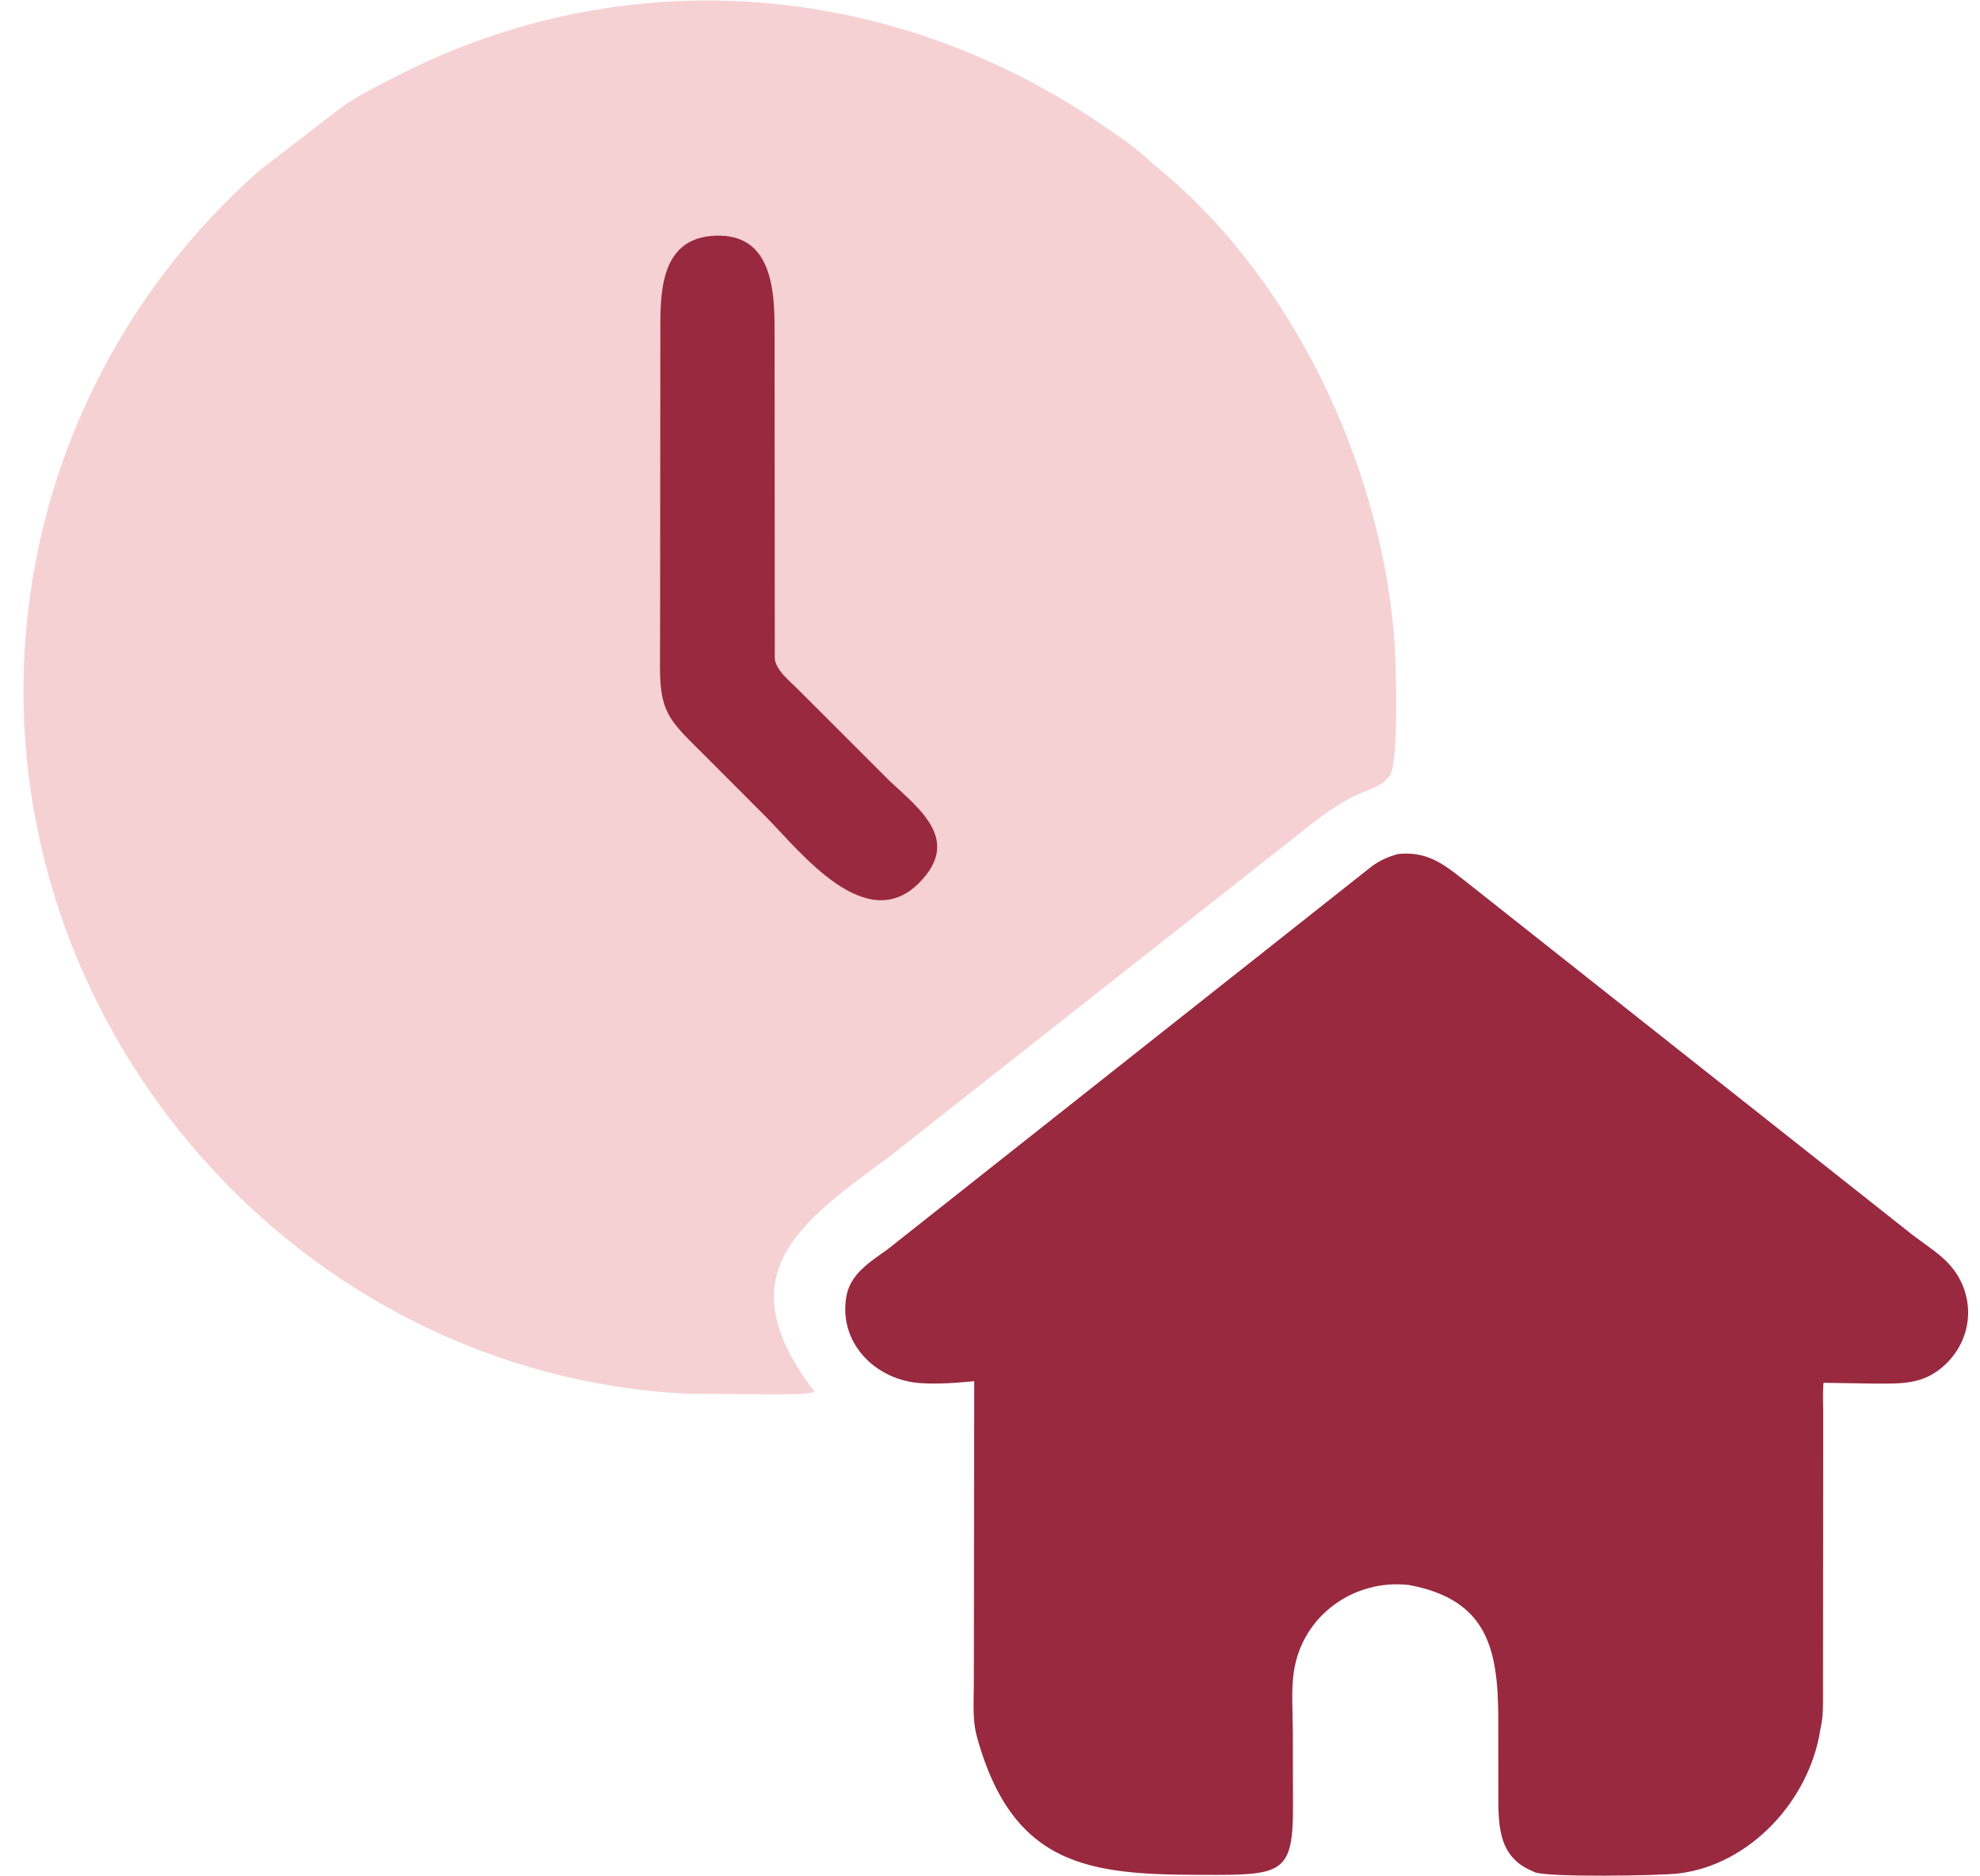
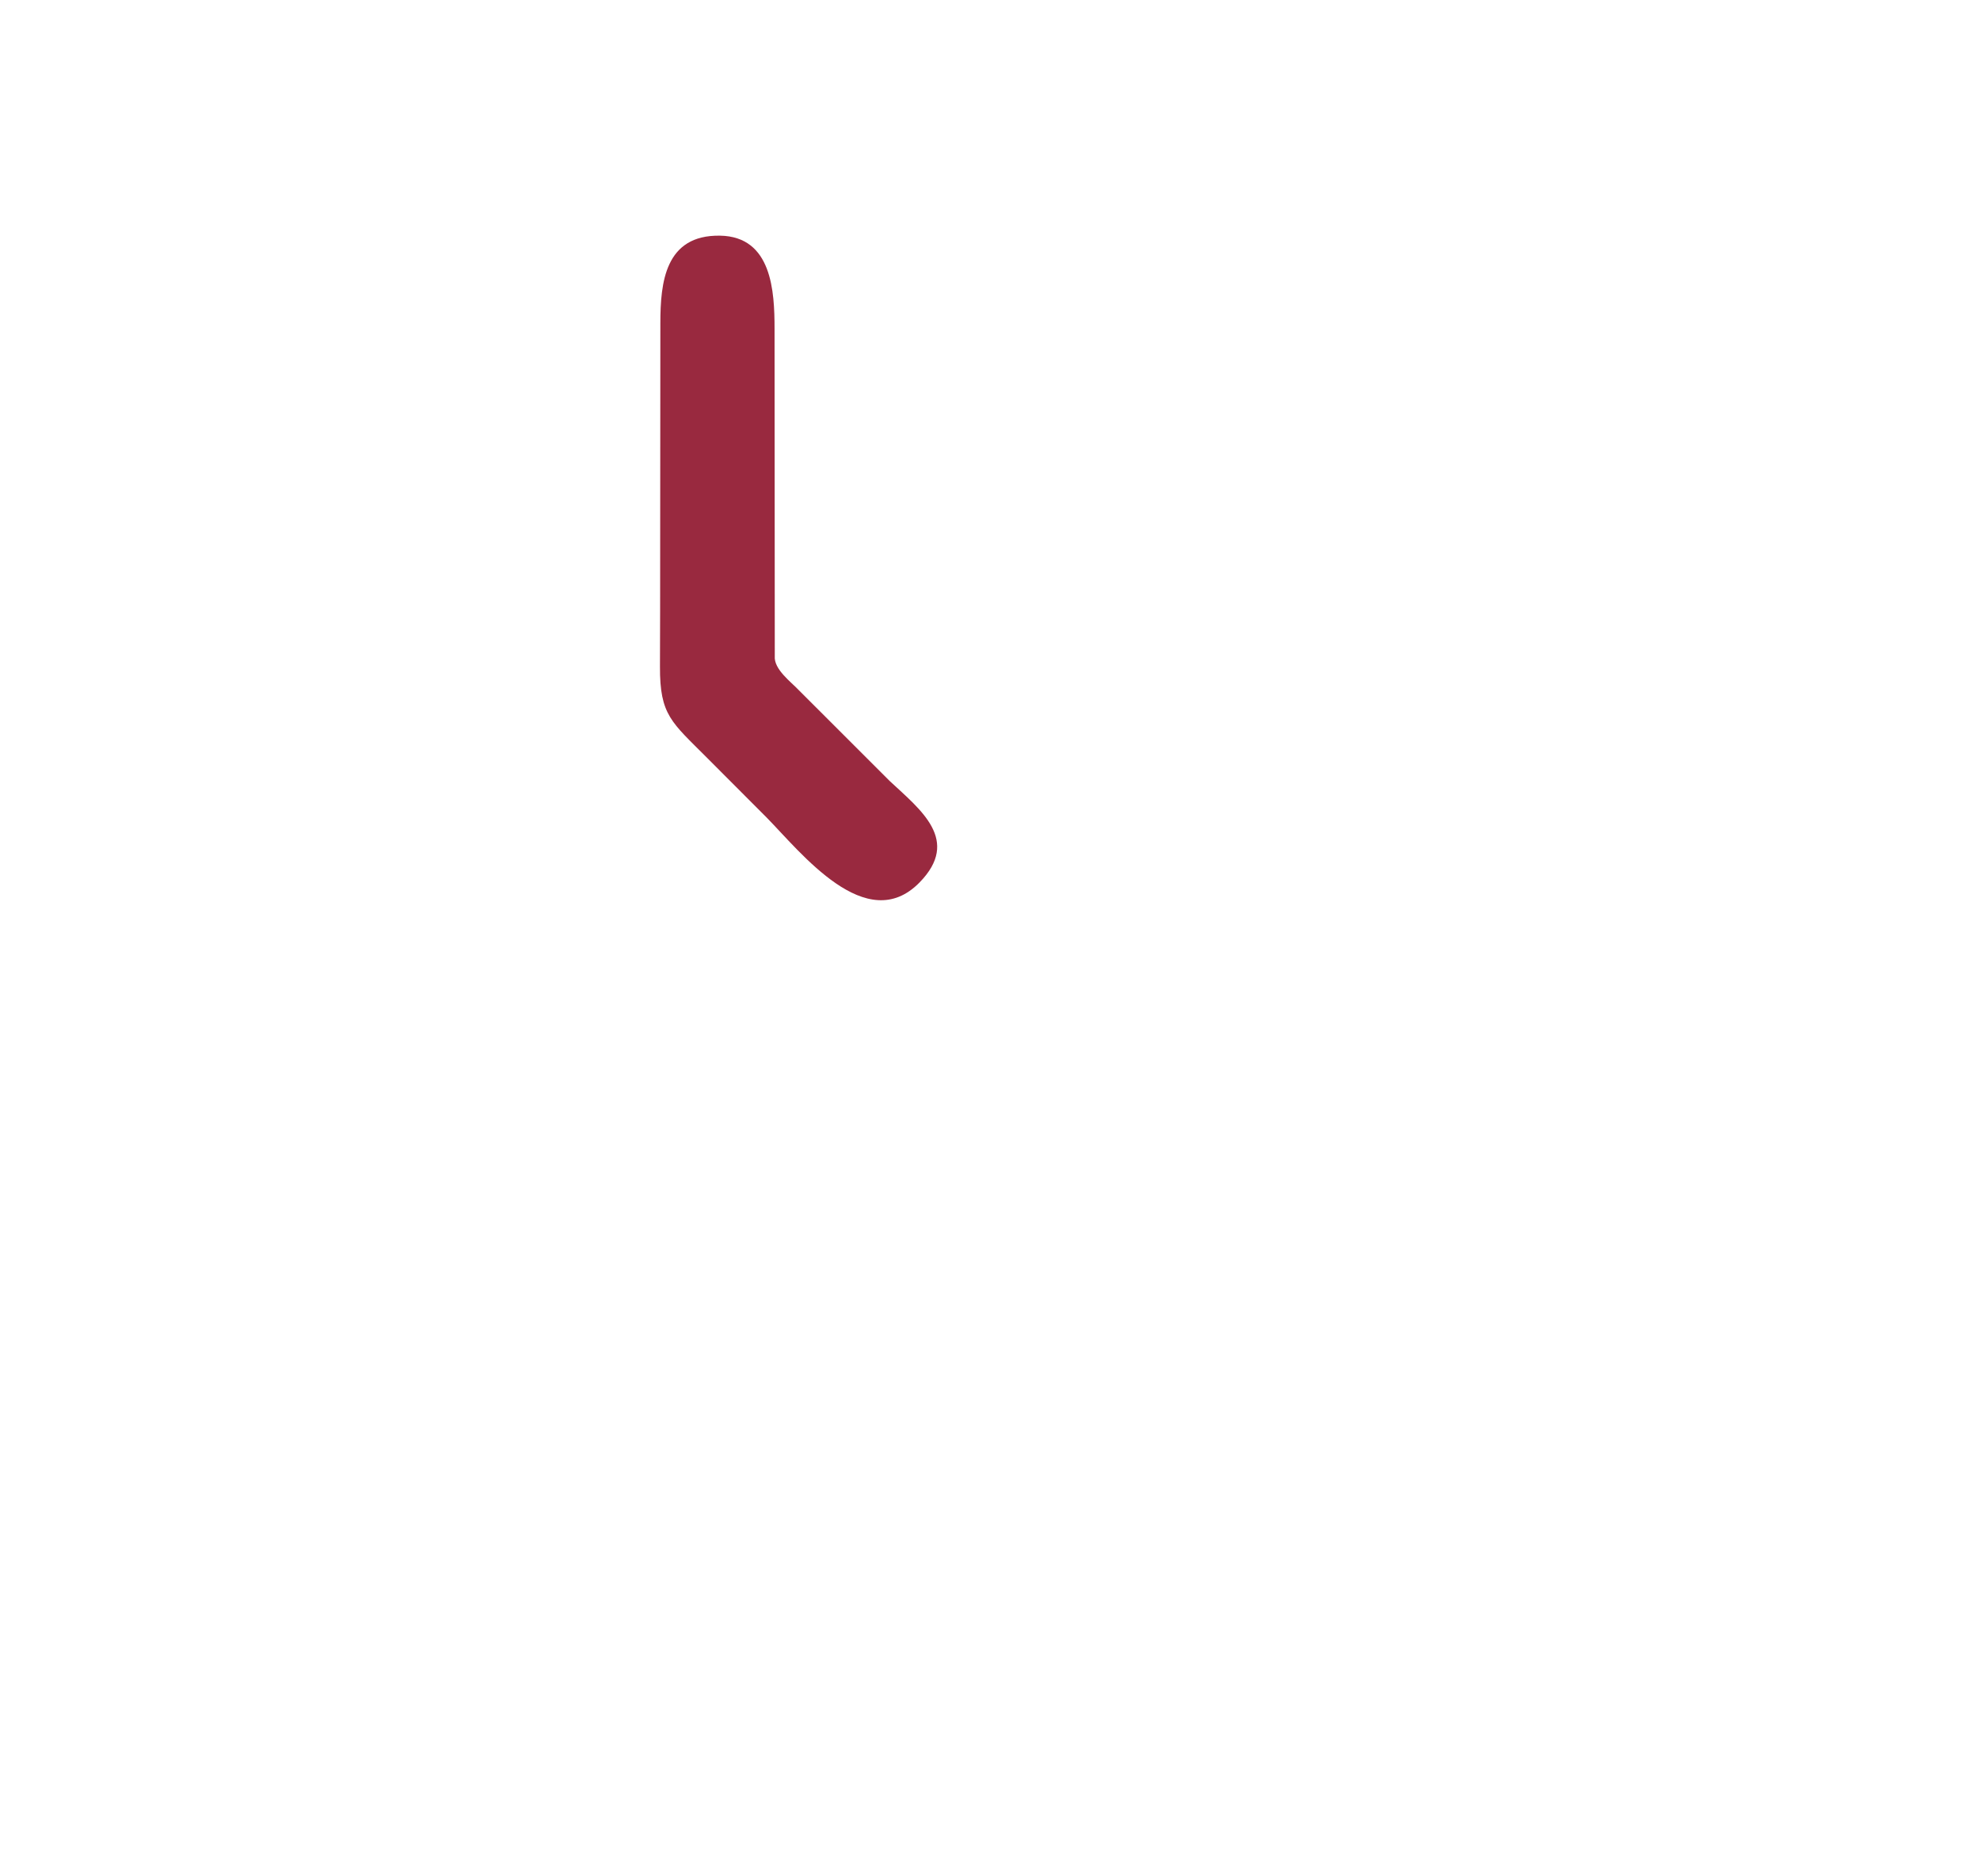
<svg xmlns="http://www.w3.org/2000/svg" width="382" height="362" viewBox="0 0 382 362" fill="none">
-   <path d="M269.705 164.791L270.375 164.724C275.932 164.426 278.915 167.084 282.991 170.247L369.054 238.34C371.136 239.93 373.419 241.371 375.313 243.183C381.133 248.752 381.205 257.662 375.341 263.256C371.23 267.176 366.994 266.989 361.622 266.969L351.815 266.816C351.614 268.721 351.748 270.756 351.747 272.674L351.71 326.625C351.702 328.77 351.774 330.994 351.321 333.096L351.174 333.847C349.061 347.322 337.722 359.822 323.826 361.496C320.258 361.926 298.193 362.287 296.028 361.222L294.895 360.693C288.931 357.806 289.082 351.683 289.074 346.006L289.064 331.86C289.05 318.216 287.033 308.702 271.872 305.835C261.265 304.606 251.274 311.682 249.626 322.511C249.078 326.112 249.413 330.231 249.421 333.876L249.453 348.889C249.471 360.794 247.381 361.741 235.075 361.765C211.878 361.81 195.766 361.552 188.476 335.125C187.568 331.832 187.878 328.196 187.884 324.807L187.958 266.502C184.543 266.842 180.907 267.113 177.484 266.873C169.222 266.293 162.165 259.598 163.168 250.998L163.215 250.625C163.789 245.874 167.836 243.546 171.388 240.949L264.582 167.221C266.19 166.032 267.783 165.306 269.705 164.791Z" fill="#99293F" />
-   <path d="M64.382 21.854C68.063 18.863 72.922 16.531 77.145 14.385C120.774 -7.787 171.419 -3.718 211.75 23.519C215.327 25.935 219.441 28.629 222.482 31.67C248.94 52.779 266.094 88.905 268.938 122.483C269.402 127.96 269.72 143.272 268.66 148.172L268.586 148.5C267.967 151.553 263.675 152.37 261.254 153.608C257.977 155.283 255.105 157.326 252.235 159.622L171.332 223.382C153.978 236.119 139.936 246.014 157.178 268.609C154.944 269.117 152.163 268.994 149.866 269.049L132.428 268.926C58.262 265.131 0.369 199.623 4.757 125.439C6.877 89.597 23.277 56.56 50.019 32.922L64.382 21.854Z" fill="#F6D1D3" />
  <path d="M127.356 118.075L127.403 62.311C127.414 54.577 128.276 45.302 138.908 45.473C148.961 45.634 149.426 56.286 149.434 63.402L149.478 126.607C149.273 129.164 152.639 131.586 154.196 133.254L171.64 150.69C177.64 156.293 185.386 162.128 177.398 170.285C167.138 180.763 154.482 164.43 147.899 157.739L136.432 146.247C129.558 139.327 127.283 138.027 127.327 128.596L127.356 118.075Z" fill="#99293F" />
</svg>